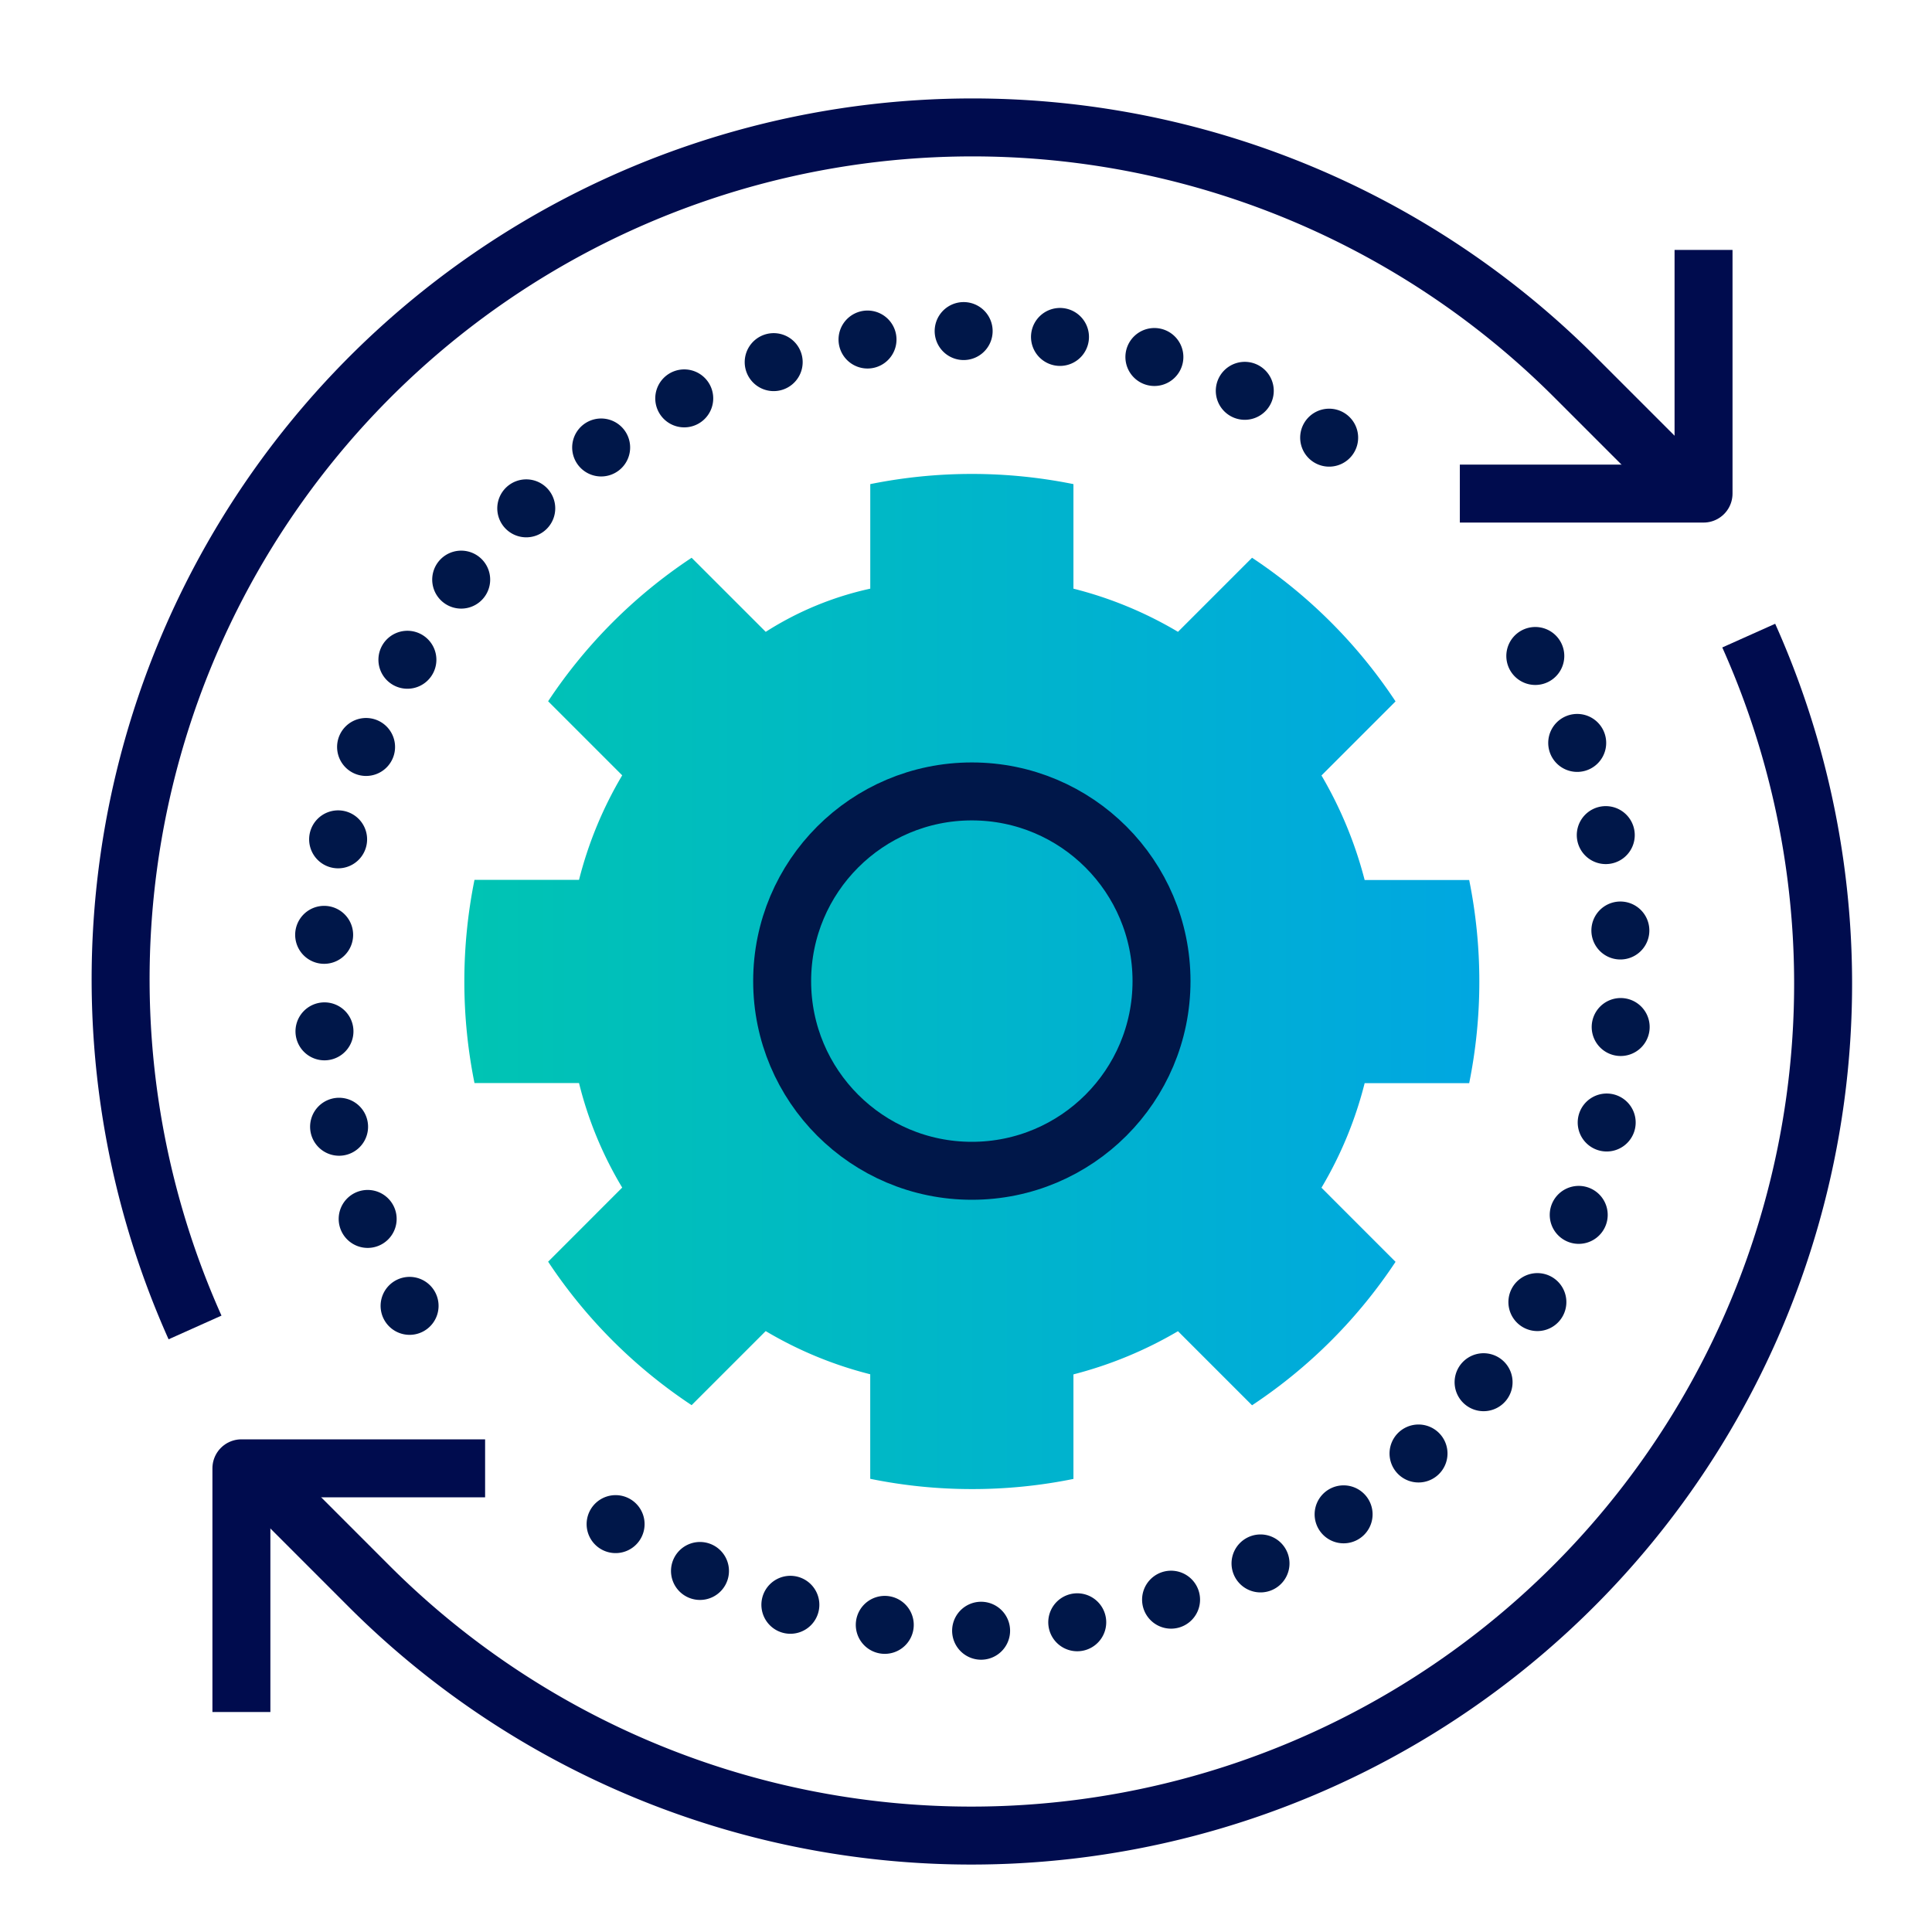
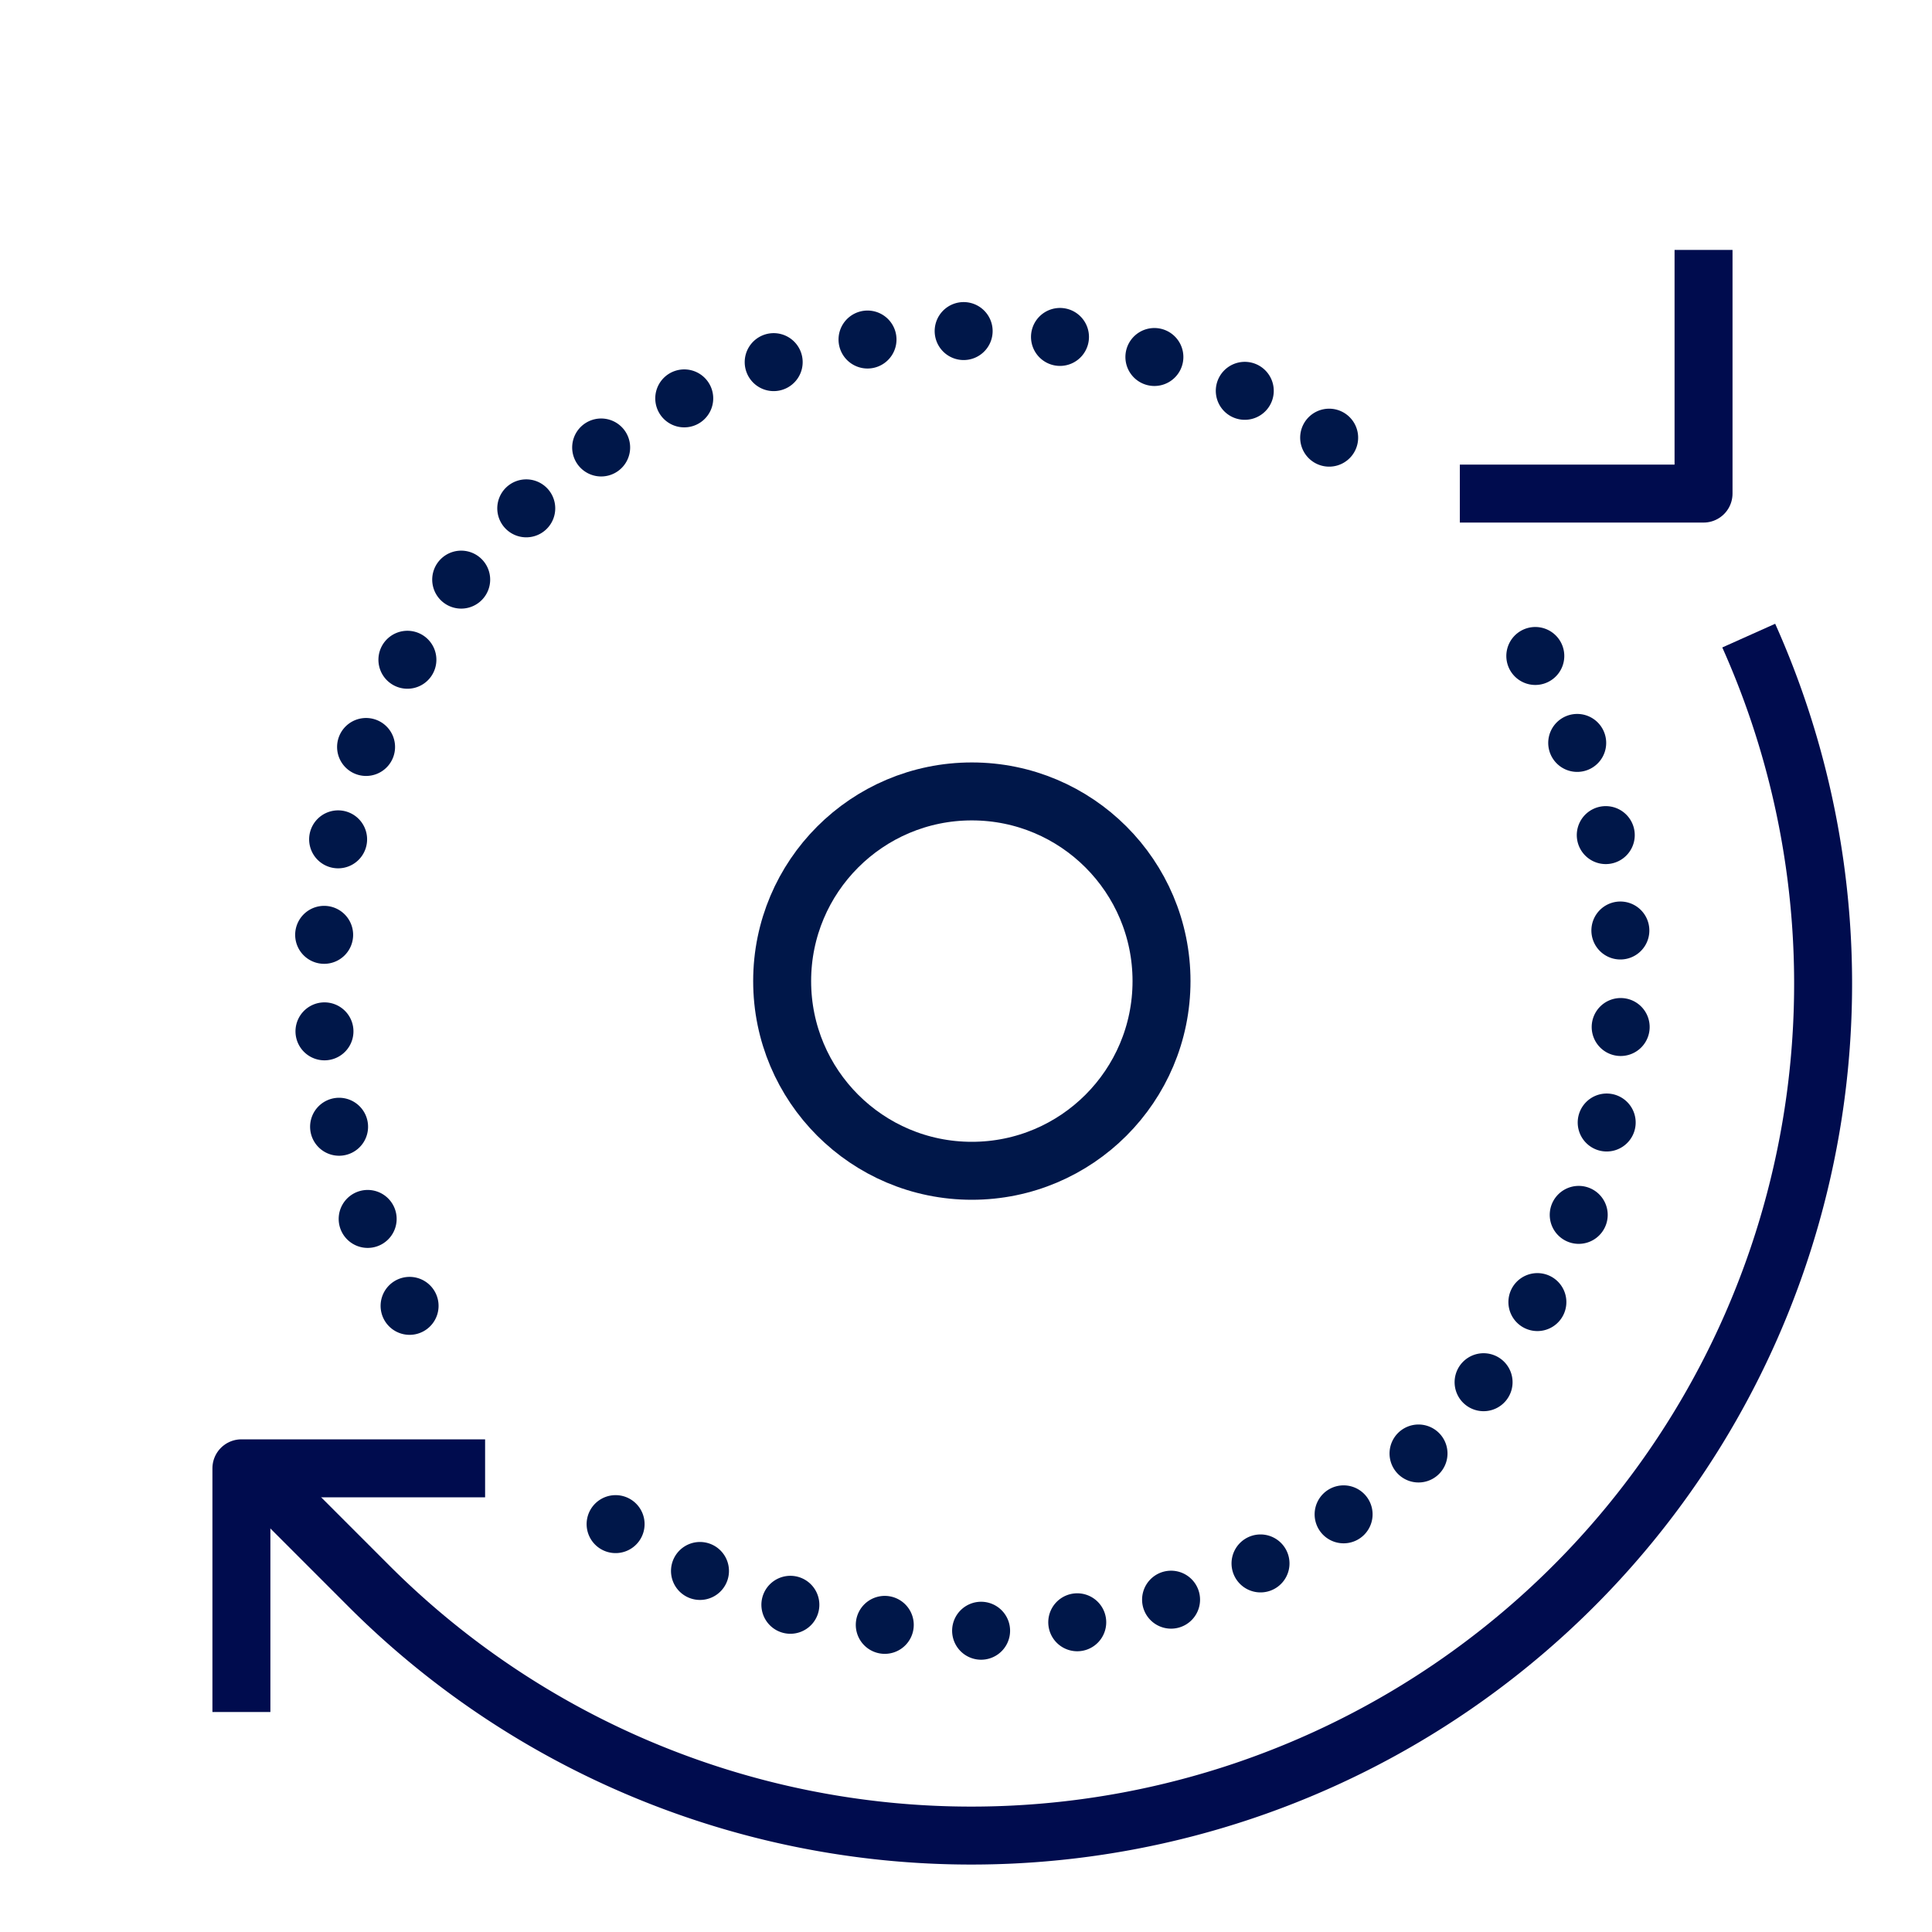
<svg xmlns="http://www.w3.org/2000/svg" width="100" height="100" viewBox="0 0 100 100">
  <defs>
    <clipPath id="clip-path">
      <rect id="Rectangle_11280" data-name="Rectangle 11280" width="100" height="100" transform="translate(-0.344 0.377)" />
    </clipPath>
    <linearGradient id="linear-gradient" y1="0.5" x2="1" y2="0.5" gradientUnits="objectBoundingBox">
      <stop offset="0" stop-color="#00c4b3" />
      <stop offset="1" stop-color="#00a7e1" />
    </linearGradient>
  </defs>
  <g id="icon-rapid-implementation" transform="translate(0.344 -0.377)" clip-path="url(#clip-path)">
    <g id="Yellow" transform="translate(5.891 6.972)">
      <g id="Group_11" data-name="Group 11">
        <g id="Group_8" data-name="Group 8" transform="translate(17.799 17.935)">
-           <path id="Path_9" data-name="Path 9" d="M38.089,1037.379a26.219,26.219,0,0,0,5.259-.525v-5.411a21.012,21.012,0,0,0,5.411-2.235l3.834,3.834a26.366,26.366,0,0,0,7.427-7.425l-3.834-3.836a20.288,20.288,0,0,0,2.235-5.411h5.411a26.586,26.586,0,0,0,0-10.516H58.421a21.071,21.071,0,0,0-2.235-5.411l3.834-3.834a26.347,26.347,0,0,0-7.427-7.435l-3.834,3.834a20.257,20.257,0,0,0-5.411-2.234v-5.411a26.479,26.479,0,0,0-10.516,0v5.411a16.61,16.61,0,0,0-5.411,2.235l-3.836-3.834a26.347,26.347,0,0,0-7.427,7.427l3.834,3.834a20.385,20.385,0,0,0-2.235,5.411H12.346a26.588,26.588,0,0,0,0,10.516h5.411a19.621,19.621,0,0,0,2.235,5.411l-3.834,3.836a26.363,26.363,0,0,0,7.427,7.426l3.834-3.834a20.267,20.267,0,0,0,5.411,2.235v5.411A26.2,26.2,0,0,0,38.089,1037.379Z" transform="translate(-11.821 -984.835)" fill="url(#linear-gradient)" />
          <circle id="Ellipse_5" data-name="Ellipse 5" cx="9.818" cy="9.818" r="9.818" transform="translate(16.45 16.434)" fill="none" stroke="#001749" stroke-linecap="round" stroke-linejoin="round" stroke-width="3" />
        </g>
        <g id="Group_10" data-name="Group 10">
          <g id="Group_9" data-name="Group 9">
            <path id="Path_10" data-name="Path 10" d="M18.677,1010.517H6.063v12.614" transform="translate(0.197 -941.112)" fill="none" stroke="#000c4e" stroke-linejoin="round" stroke-width="3" />
-             <path id="Path_11" data-name="Path 11" d="M6.8,1038a44.091,44.091,0,0,1,71.461-49.155l5.682,5.682" transform="translate(-2.94 -975.886)" fill="none" stroke="#000c4e" stroke-linejoin="round" stroke-width="3" />
            <path id="Path_12" data-name="Path 12" d="M83.643,989.011a44.091,44.091,0,0,1-71.459,49.155L6.5,1032.479" transform="translate(0.636 -962.707)" fill="none" stroke="#000c4e" stroke-linejoin="round" stroke-width="3" />
            <path id="Path_13" data-name="Path 13" d="M37.531,991.662H50.145V979.05" transform="translate(31.795 -972.709)" fill="none" stroke="#000c4e" stroke-linejoin="round" stroke-width="3" />
          </g>
          <path id="Path_14" data-name="Path 14" d="M63.557,989.537A33.641,33.641,0,0,1,15.5,1034.169" transform="translate(9.675 -962.179)" fill="none" stroke="#001749" stroke-linecap="round" stroke-linejoin="round" stroke-width="3" stroke-dasharray="0 5" />
          <path id="Path_15" data-name="Path 15" d="M12.665,1031.6a33.639,33.639,0,0,1,48.057-44.63" transform="translate(2.3 -970.604)" fill="none" stroke="#001749" stroke-linecap="round" stroke-linejoin="round" stroke-width="3" stroke-dasharray="0 5" />
        </g>
      </g>
    </g>
  </g>
</svg>